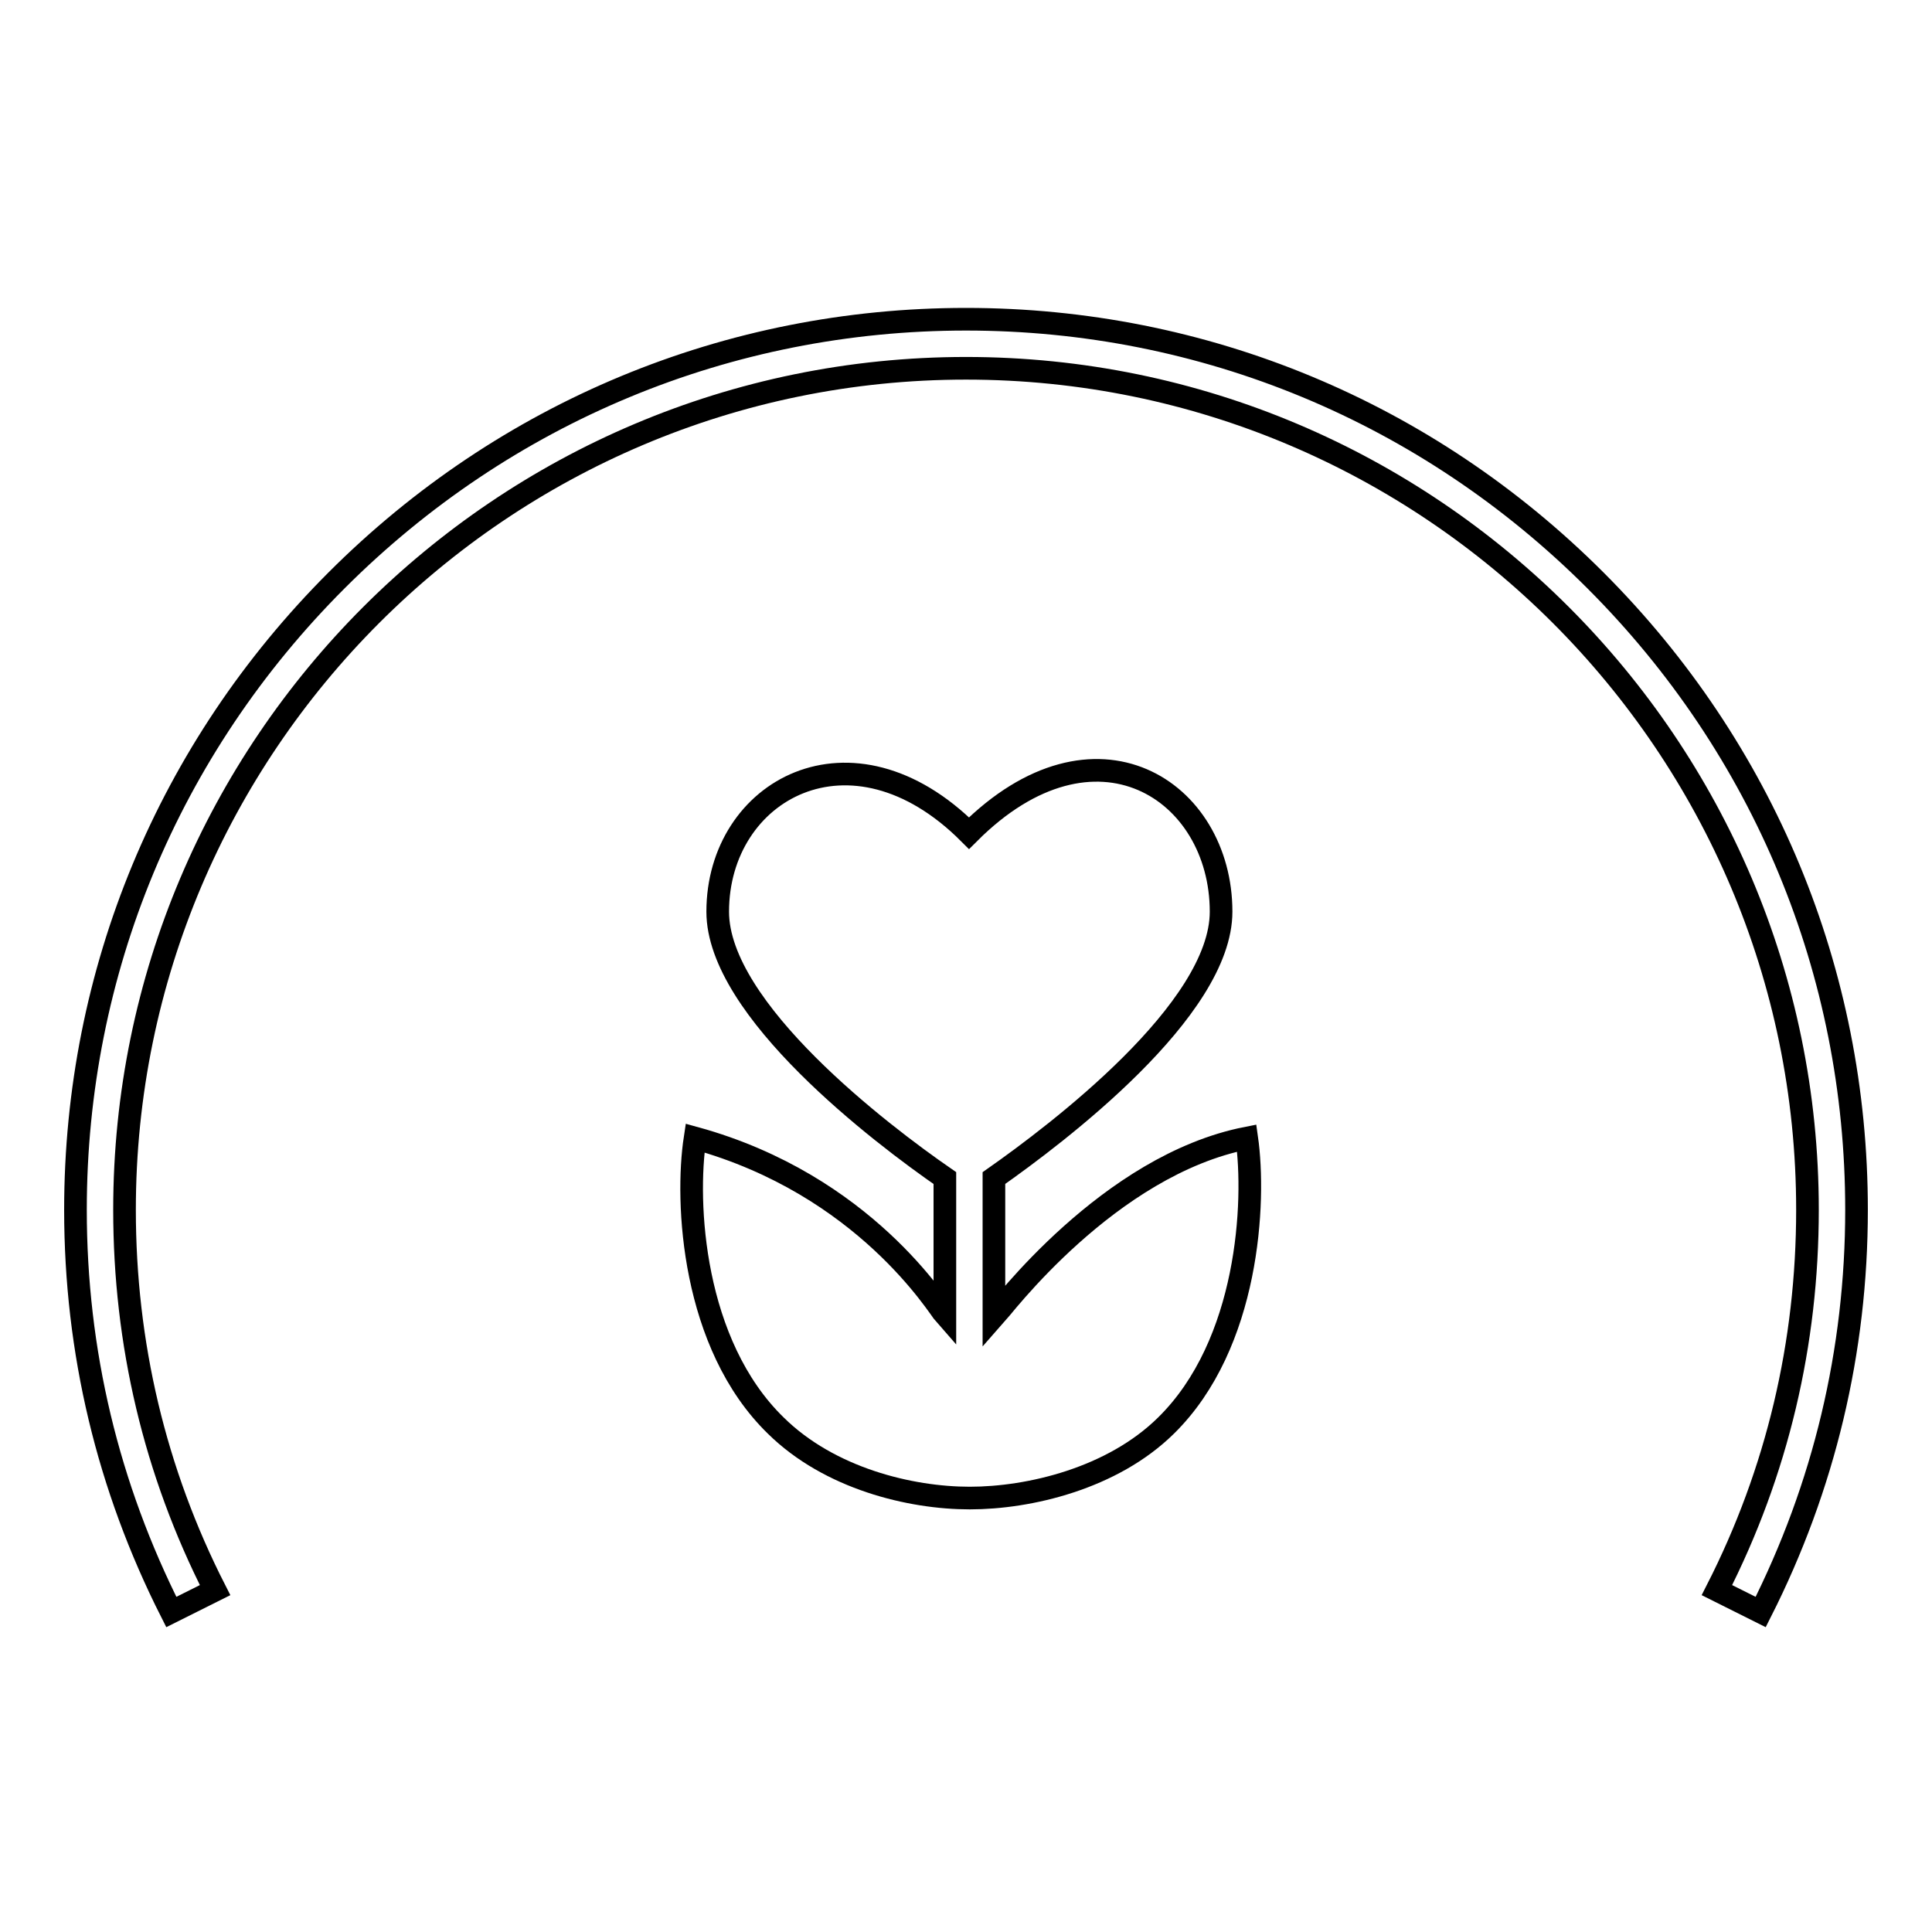
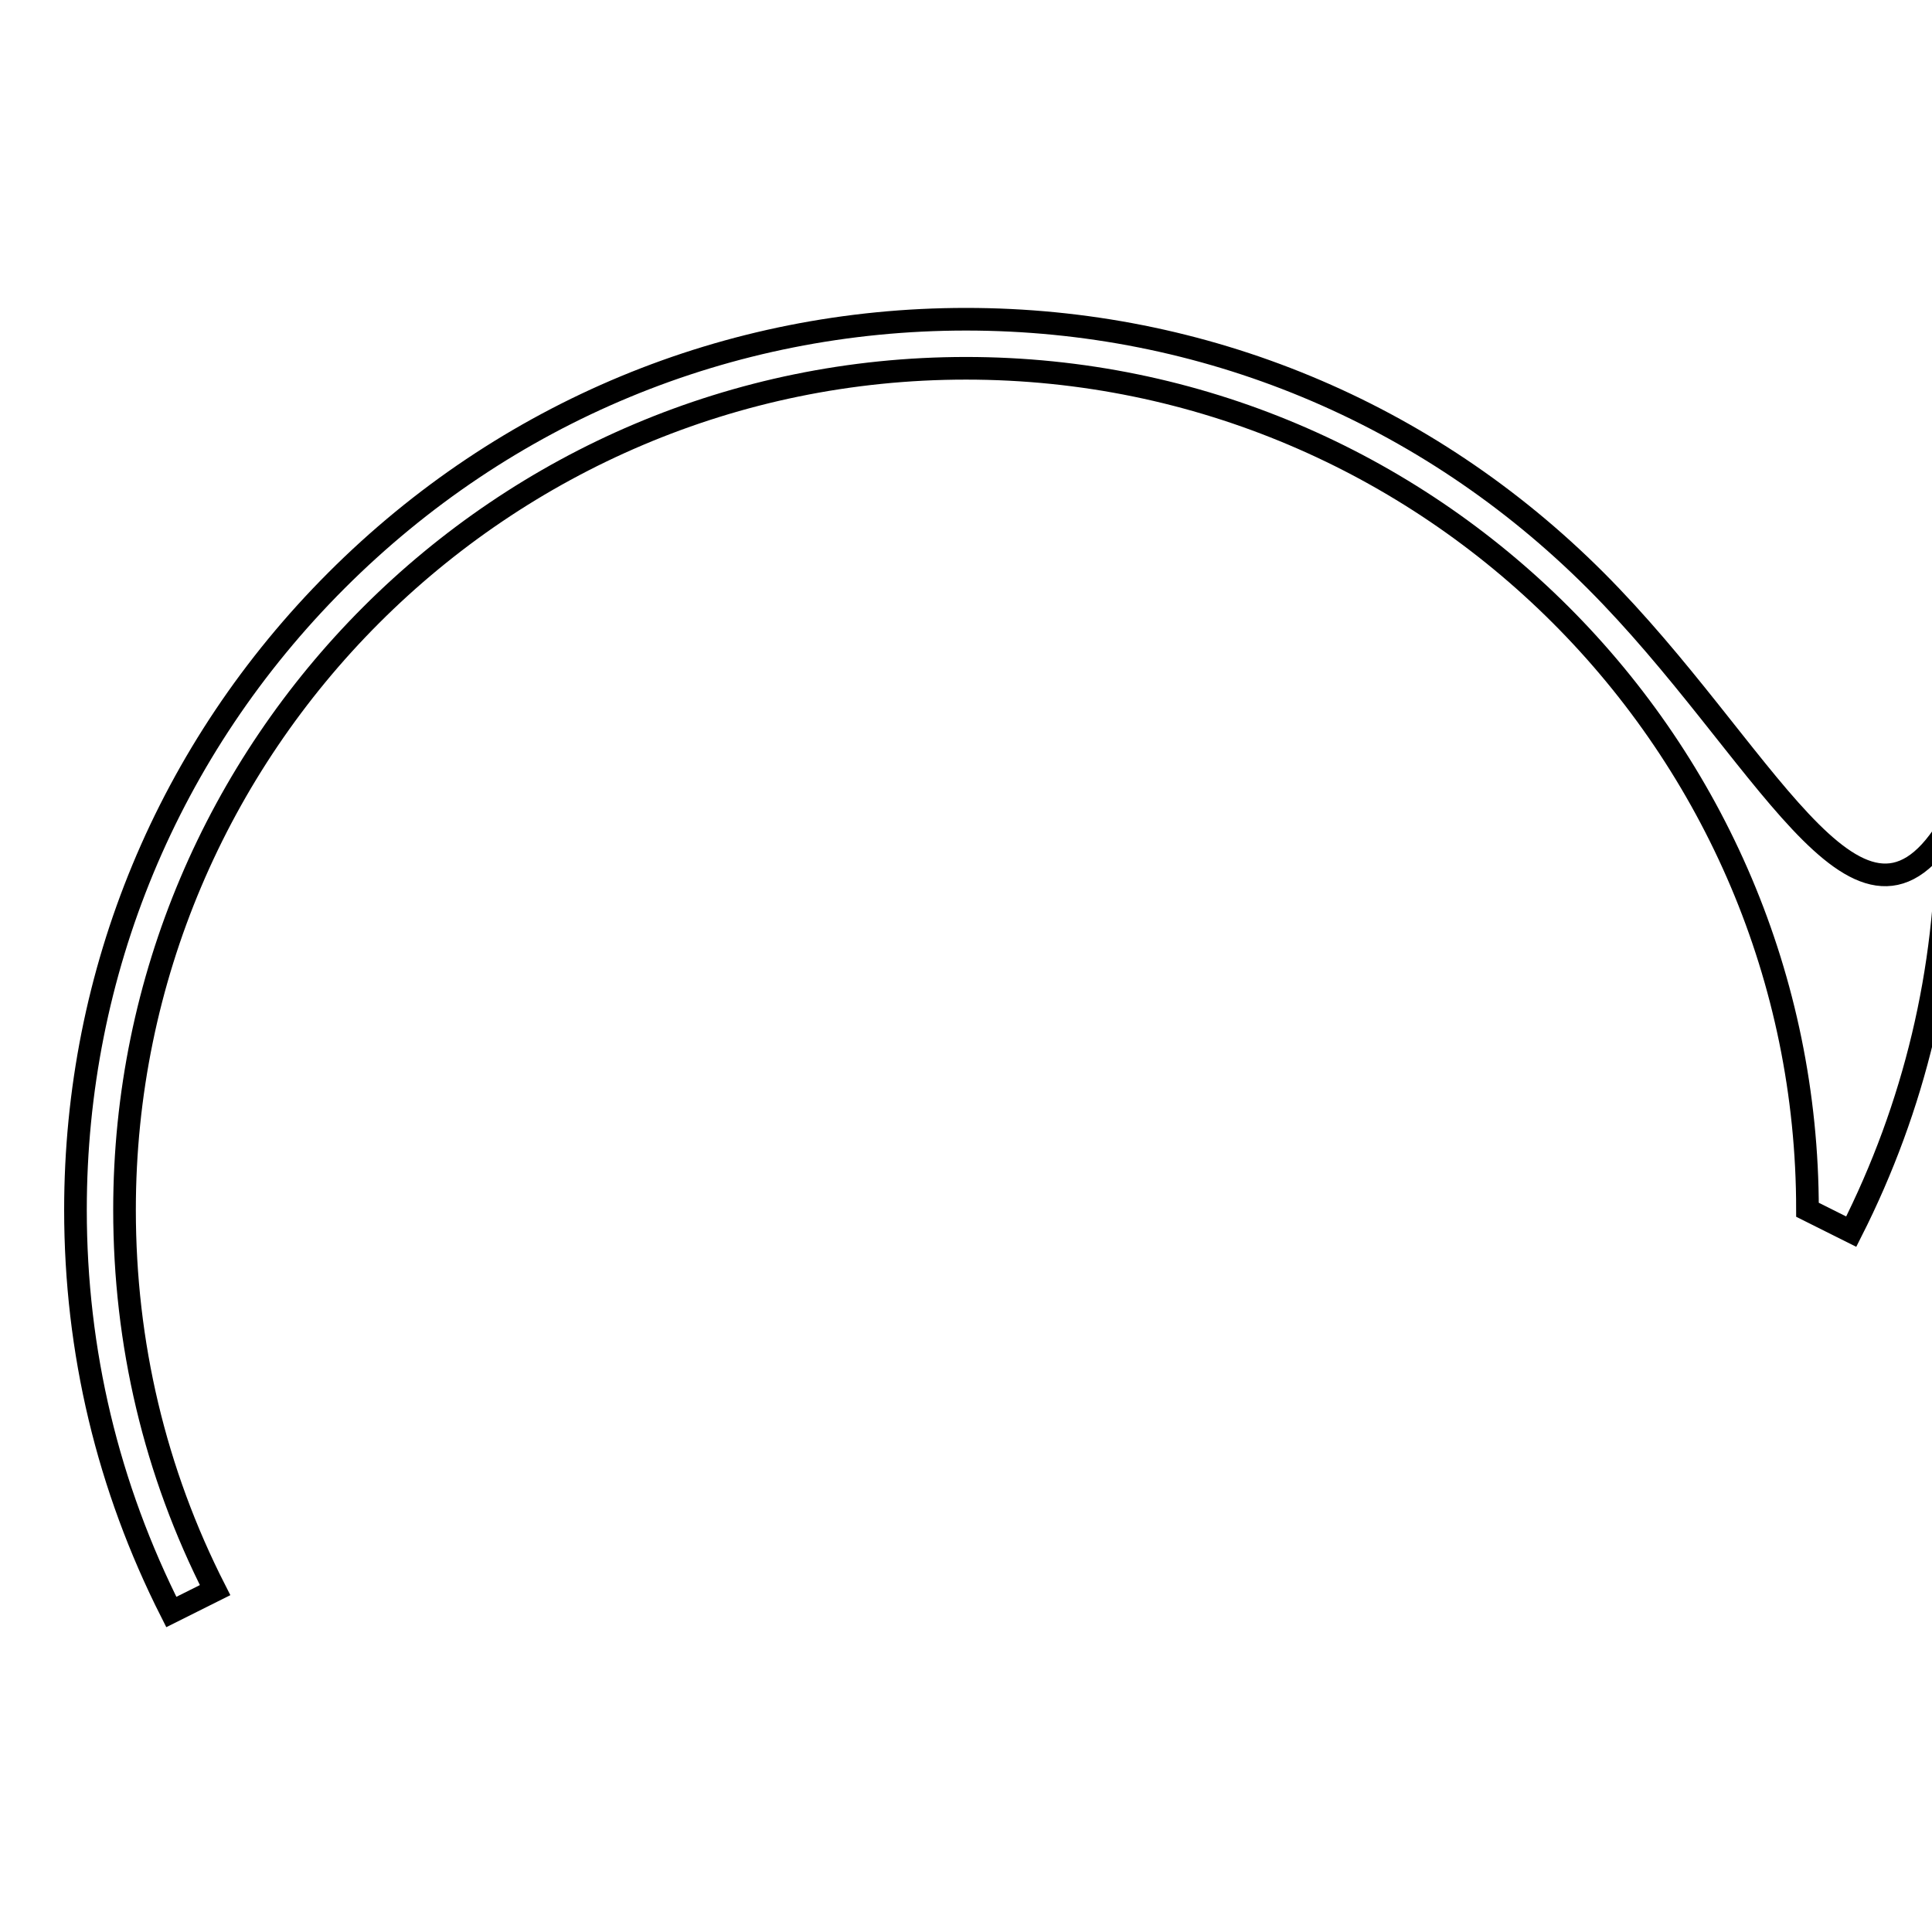
<svg xmlns="http://www.w3.org/2000/svg" version="1.1" x="0px" y="0px" viewBox="0 0 256 256" enable-background="new 0 0 256 256" xml:space="preserve">
  <g>
    <g>
-       <path stroke-width="3" fill-opacity="0" stroke="#000000" d="M211.4,76.9c-22.3-22.3-51.9-34.6-83.4-34.6c-31.5,0-61.1,12.3-83.4,34.6C22.3,99.2,10,128.8,10,160.3c0,18.8,4.3,36.7,12.7,53.3l5.8-2.9c-8-15.7-12-32.7-12-50.4c0-61.5,50-111.5,111.5-111.5s111.5,50,111.5,111.5c0,17.7-4,34.7-12,50.4l5.8,2.9c8.4-16.6,12.7-34.6,12.7-53.3C246,128.8,233.7,99.2,211.4,76.9z" />
-       <path stroke-width="3" fill-opacity="0" stroke="#000000" d="M131.7,174.5v-18.4c8.4-5.9,30.1-22.3,30.1-35.3c0-16.1-16.7-27.1-33.4-10.4c-15.6-15.6-33.3-5.7-33.3,10.4c0,13,21.7,29.5,30.1,35.3v18.1c-0.8-0.9-10.6-17.2-33.1-23.4c-1.3,8.5-0.4,27.3,10.7,38.1c7.1,7,17.8,9.6,25.7,9.6c7.9,0,18.9-2.6,26-9.6c11-10.8,11.9-29.7,10.7-38.1C146.9,154.4,132.6,173.5,131.7,174.5z" />
+       <path stroke-width="3" fill-opacity="0" stroke="#000000" d="M211.4,76.9c-22.3-22.3-51.9-34.6-83.4-34.6c-31.5,0-61.1,12.3-83.4,34.6C22.3,99.2,10,128.8,10,160.3c0,18.8,4.3,36.7,12.7,53.3l5.8-2.9c-8-15.7-12-32.7-12-50.4c0-61.5,50-111.5,111.5-111.5s111.5,50,111.5,111.5l5.8,2.9c8.4-16.6,12.7-34.6,12.7-53.3C246,128.8,233.7,99.2,211.4,76.9z" />
    </g>
  </g>
</svg>